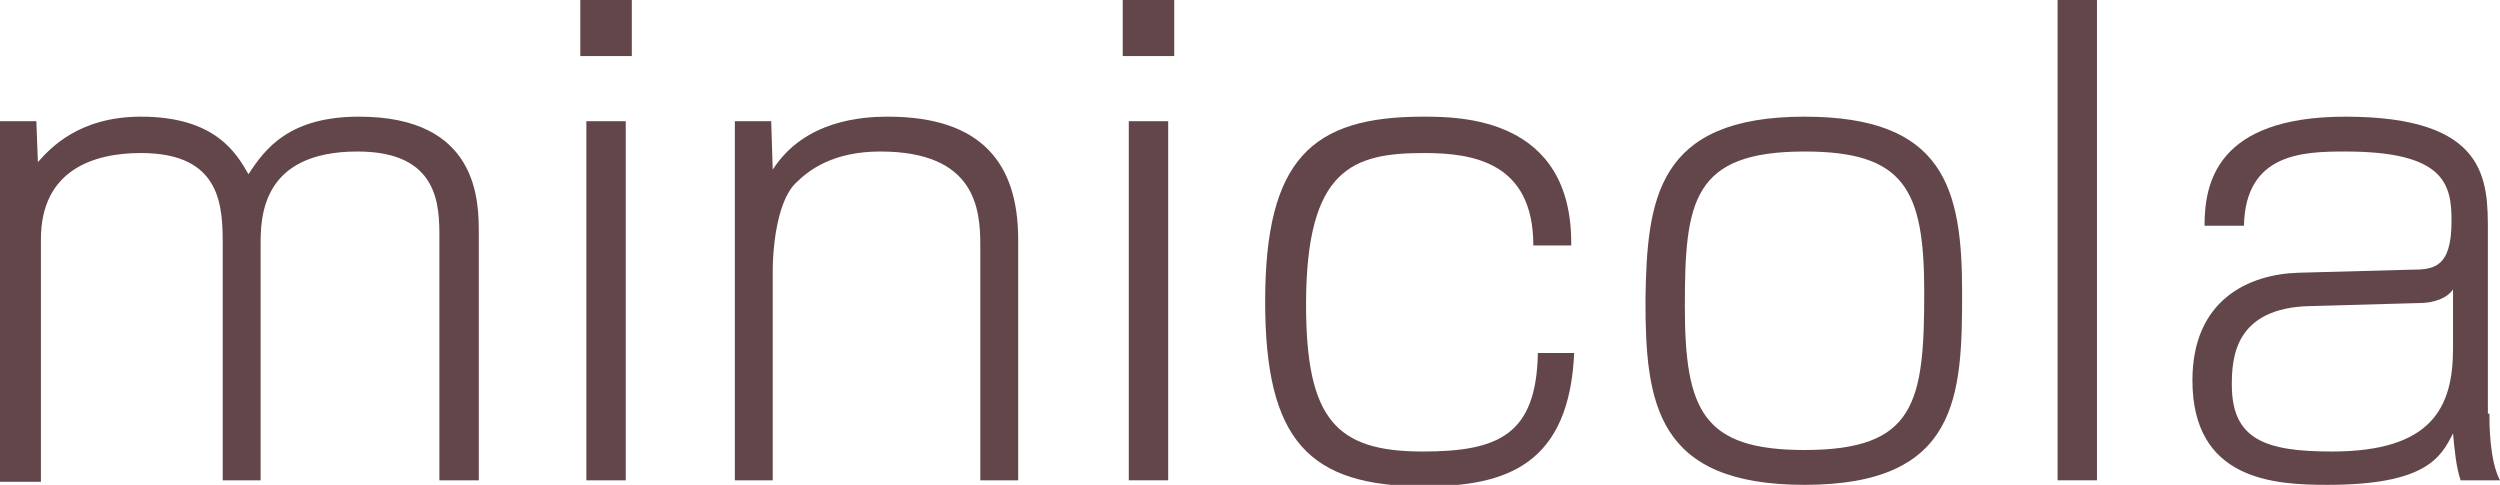
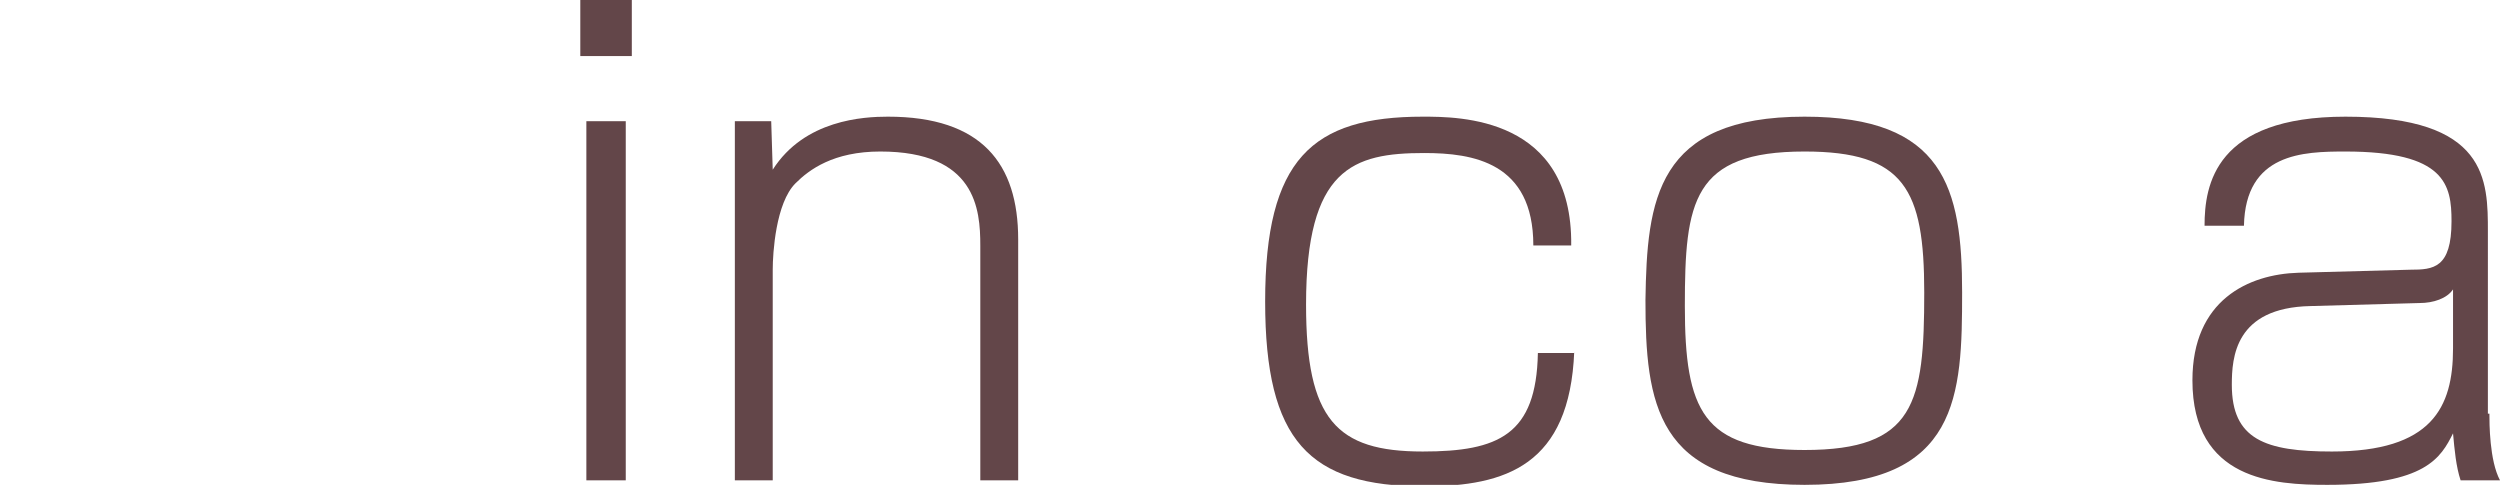
<svg xmlns="http://www.w3.org/2000/svg" version="1.1" id="レイヤー_1" x="0px" y="0px" viewBox="0 0 165 32" style="enable-background:new 0 0 165 32;" xml:space="preserve">
  <style type="text/css">
	.st0{fill:#634649;}
</style>
  <g>
-     <path class="st0" d="M2.4,8l0.1,2.7c0.8-0.9,2.7-3,6.8-3c4.9,0,6.3,2.4,7.1,3.8c1.1-1.7,2.7-3.8,7.3-3.8c7.9,0,7.9,5.6,7.9,7.7   v16.3H29v-16c0-2.1,0-5.7-5.4-5.7c-6.4,0-6.4,4.4-6.4,6.2v15.5h-2.5V16.3c0-2.6,0-6.2-5.4-6.2c-3.1,0-6.6,1.1-6.6,5.7v16H0V8H2.4z" />
    <path class="st0" d="M41.7,0v3.7h-3.4V0H41.7z M41.3,8v23.7h-2.6V8H41.3z" />
    <path class="st0" d="M50.9,8l0.1,3.2c2.1-3.3,6-3.5,7.6-3.5c6.2,0,8.6,3.1,8.6,8.1v15.9h-2.5V16.2c0-2.4-0.3-6.2-6.6-6.2   c-3.1,0-4.7,1.2-5.6,2.1c-1.3,1.3-1.5,4.6-1.5,5.7v13.9h-2.5V8H50.9z" />
-     <path class="st0" d="M77.5,0v3.7h-3.4V0H77.5z M77.1,8v23.7h-2.6V8H77.1z" />
    <path class="st0" d="M103.9,23.2c-0.3,7.5-4.5,8.9-9.9,8.9c-7.6,0-10.5-3-10.5-12.2c0-9.4,3.1-12.2,10.4-12.2c2.4,0,9.9,0,9.8,8.5   h-2.5c0-5.5-4-6.1-7.2-6.1c-4.7,0-7.8,1-7.8,10c0,7.6,2,9.7,7.7,9.7c5,0,7.5-1.1,7.6-6.5H103.9z" />
    <path class="st0" d="M119.1,7.7c9.2,0,10.4,4.7,10.4,11.6c0,6.8-0.2,12.7-10.4,12.7c-9.8,0-10.5-5.4-10.5-12.2   C108.7,13.2,109.3,7.7,119.1,7.7z M111.2,20.2c0,6.9,1.2,9.5,7.9,9.5c7.3,0,7.9-3.1,7.9-10.4c0-6.8-1.3-9.3-7.9-9.3   C111.7,10,111.2,13.3,111.2,20.2z" />
-     <path class="st0" d="M138.4,0v31.7h-2.6V0H138.4z" />
    <path class="st0" d="M164.3,27.3c0,0.6,0,3.1,0.7,4.4h-2.6c-0.3-0.9-0.4-2-0.5-3.1c-0.8,1.6-1.8,3.4-8.3,3.4   c-3.5,0-8.9-0.3-8.9-6.9c0-5.3,3.7-7,7-7.1l7.4-0.2c1.5,0,2.7-0.1,2.7-3.2c0-2.4-0.4-4.6-7-4.6c-2.8,0-6.6,0.1-6.7,4.9h-2.6   c0-2.7,0.7-7.2,9.3-7.2c9.4,0,9.4,4.2,9.4,7.6V27.3z M161.9,19.1c-0.4,0.6-1.3,0.9-2.2,0.9l-7.2,0.2c-5,0.1-5.2,3.4-5.2,5.2   c0,3.6,2.2,4.4,6.6,4.4c6.6,0,8-2.9,8-6.8V19.1z" />
  </g>
</svg>